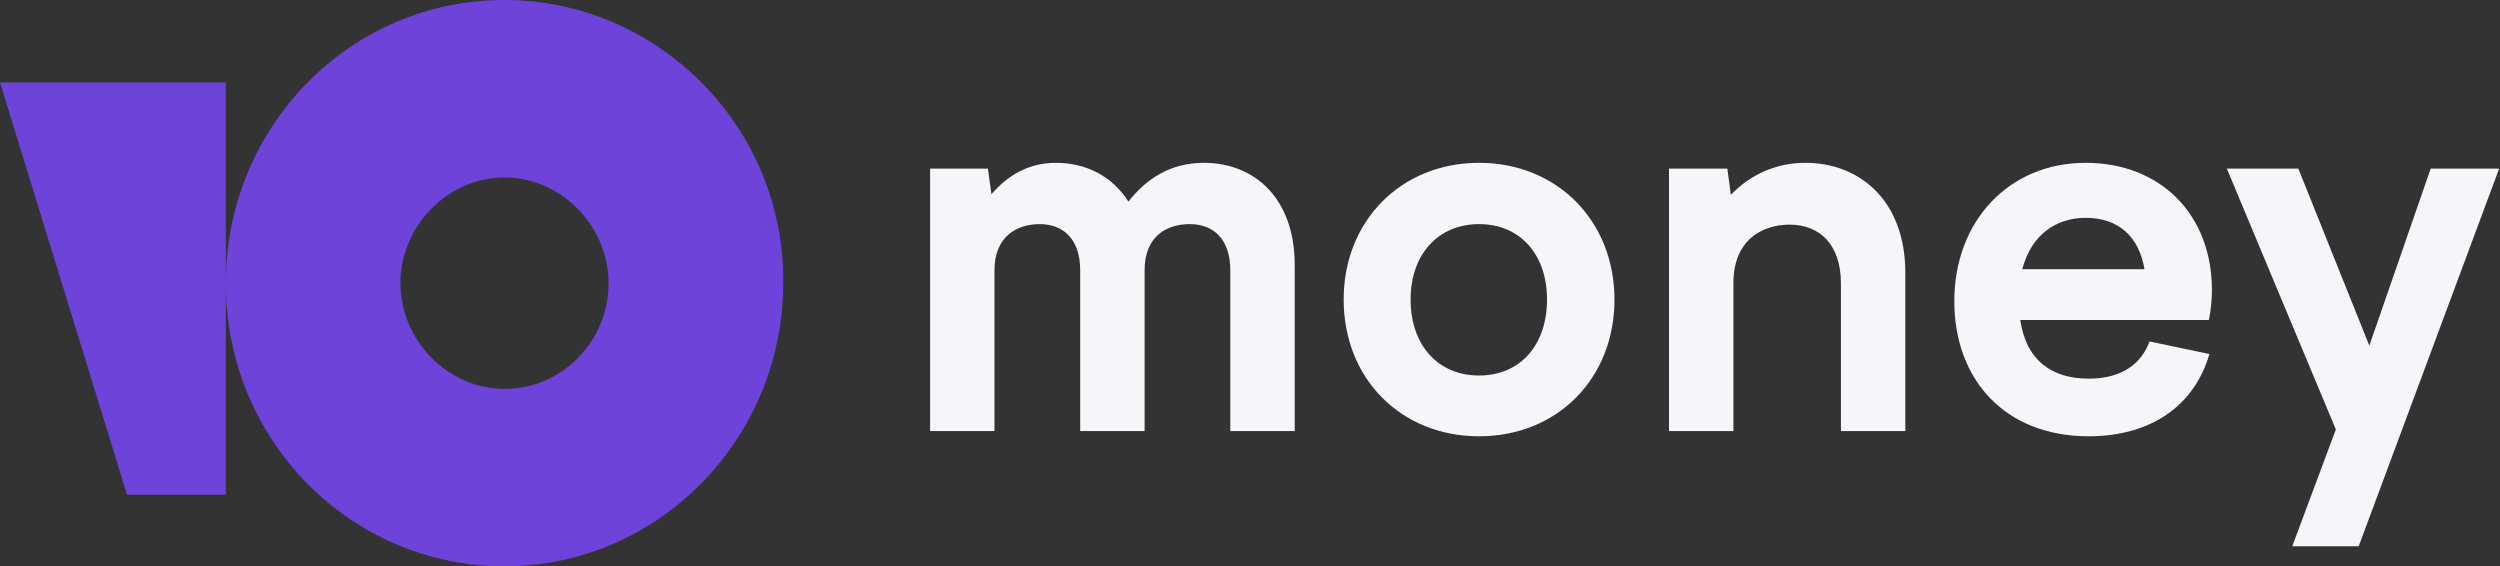
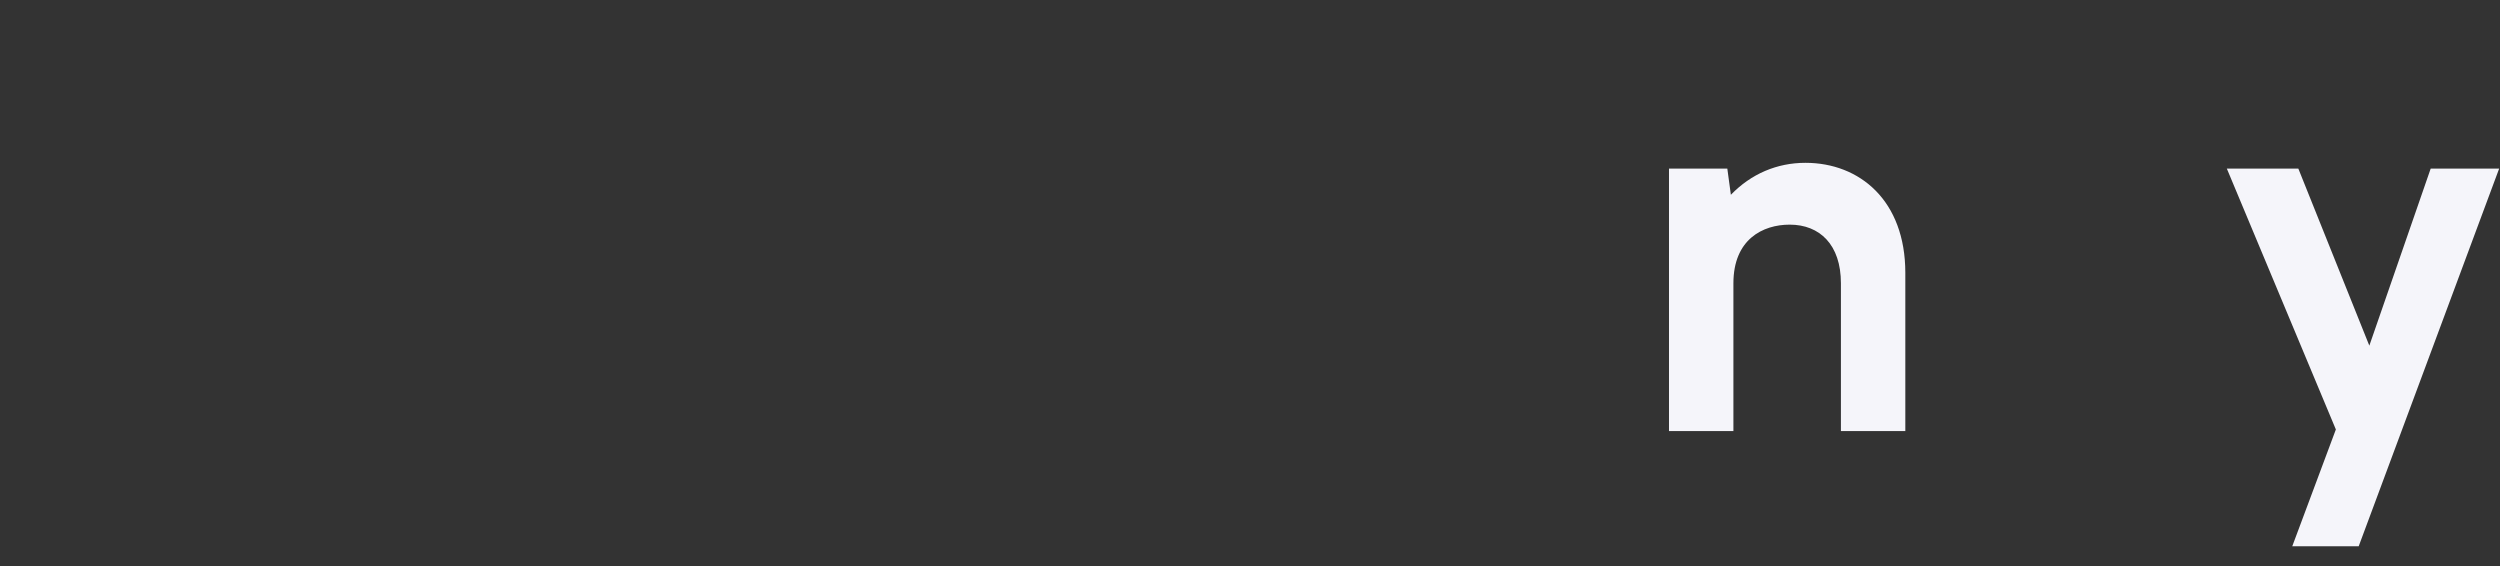
<svg xmlns="http://www.w3.org/2000/svg" width="618" height="140" viewBox="0 0 618 140" fill="none">
  <rect x="0" y="0" width="618" height="140" fill="#333333" stroke="none" />
-   <path d="M229.916 106.554H245.837V66.797C245.837 58.38 251.479 55.401 256.995 55.401C263.012 55.401 267.024 59.286 267.024 66.797V106.554H282.945V66.797C282.945 58.251 288.587 55.401 294.103 55.401C300.12 55.401 304.132 59.286 304.132 66.797V106.554H320.053V65.502C320.053 48.926 310.024 40.25 297.613 40.25C289.339 40.25 283.447 44.135 278.934 49.833C274.922 43.487 268.403 40.25 261.006 40.25C254.237 40.25 249.097 43.358 245.085 48.02L244.208 41.675H229.916V106.554Z" fill="#F5F5FA" />
-   <path d="M365.625 40.25C346.319 40.25 332.153 54.624 332.153 74.049C332.153 93.604 346.319 107.849 365.625 107.849C384.931 107.849 399.098 93.604 399.098 74.049C399.098 54.624 384.931 40.25 365.625 40.25ZM365.625 55.401C375.78 55.401 382.424 62.913 382.424 74.049C382.424 85.316 375.78 92.827 365.625 92.827C355.471 92.827 348.701 85.316 348.701 74.049C348.701 62.913 355.471 55.401 365.625 55.401Z" fill="#F5F5FA" />
  <path d="M412.576 106.554H428.498V70.035C428.498 59.157 435.769 55.531 442.413 55.531C449.81 55.531 455.075 60.452 455.075 70.035V106.554H470.996V67.445C470.996 49.574 459.713 40.25 446.299 40.25C439.279 40.25 432.885 42.969 427.871 48.15L426.993 41.675H412.576V106.554Z" fill="#F5F5FA" />
-   <path d="M516.326 107.849C531.496 107.849 542.402 100.467 546.163 87.517L531.37 84.409C529.364 89.849 524.6 93.604 516.326 93.604C507.3 93.604 500.907 89.201 499.402 79.1H546.038C546.539 76.639 546.79 74.049 546.79 71.719C546.79 52.941 534.003 40.25 515.574 40.25C496.519 40.25 483.105 54.754 483.105 74.438C483.105 93.734 495.516 107.849 516.326 107.849ZM515.574 53.847C523.598 53.847 528.737 58.38 530.117 66.538H499.904C502.16 57.992 508.303 53.847 515.574 53.847Z" fill="#F5F5FA" />
  <path d="M550.471 41.675L577.424 106.165L566.643 135.044H583.066L617.792 41.675H600.867L585.698 85.445L568.147 41.675H550.471Z" fill="#F5F5FA" />
-   <path fill-rule="evenodd" clip-rule="evenodd" d="M55.815 69.809C55.916 31.352 86.402 0 124.712 0C162.649 0 194.045 31.456 193.609 70C193.609 108.544 162.649 140 124.712 140C86.837 140 55.917 109.089 55.815 70.192V122.278H31.396L0 20.38H55.815V69.809ZM98.985 70C98.985 84.177 110.758 96.139 124.712 96.139C139.102 96.139 150.439 84.177 150.439 70C150.439 55.823 138.666 43.861 124.712 43.861C110.758 43.861 98.985 55.823 98.985 70Z" fill="#6D43D9" />
</svg>